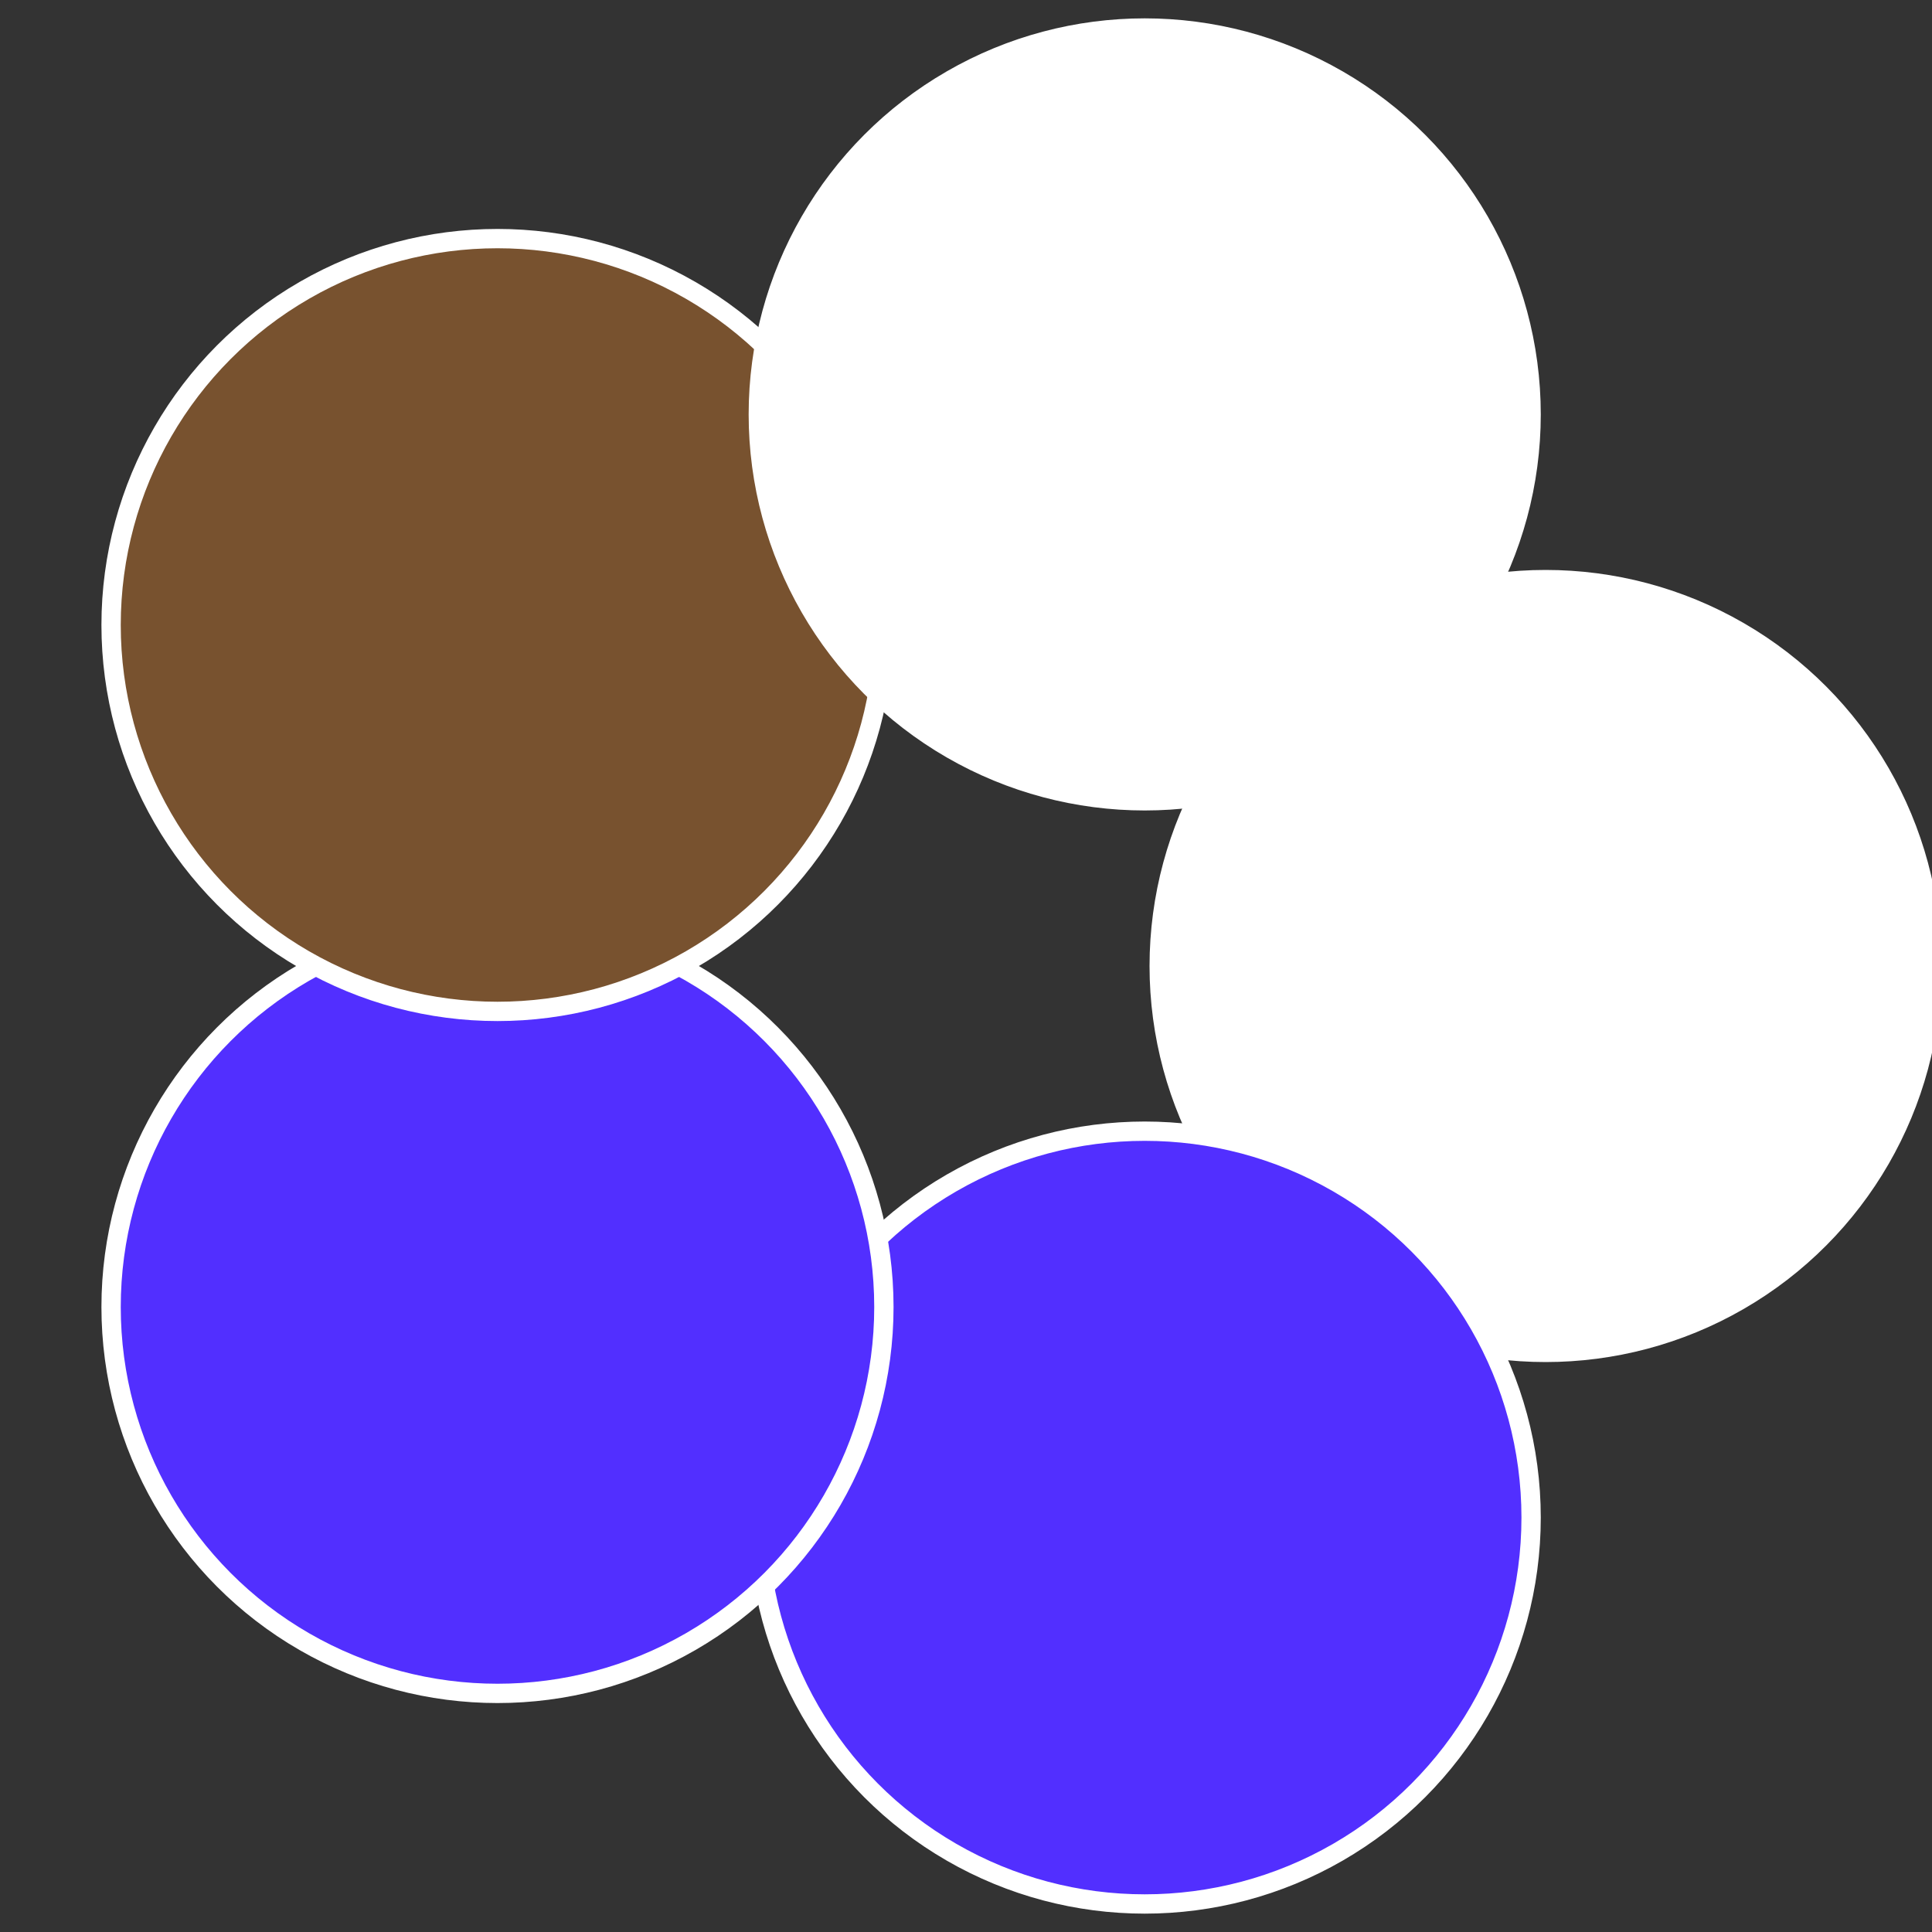
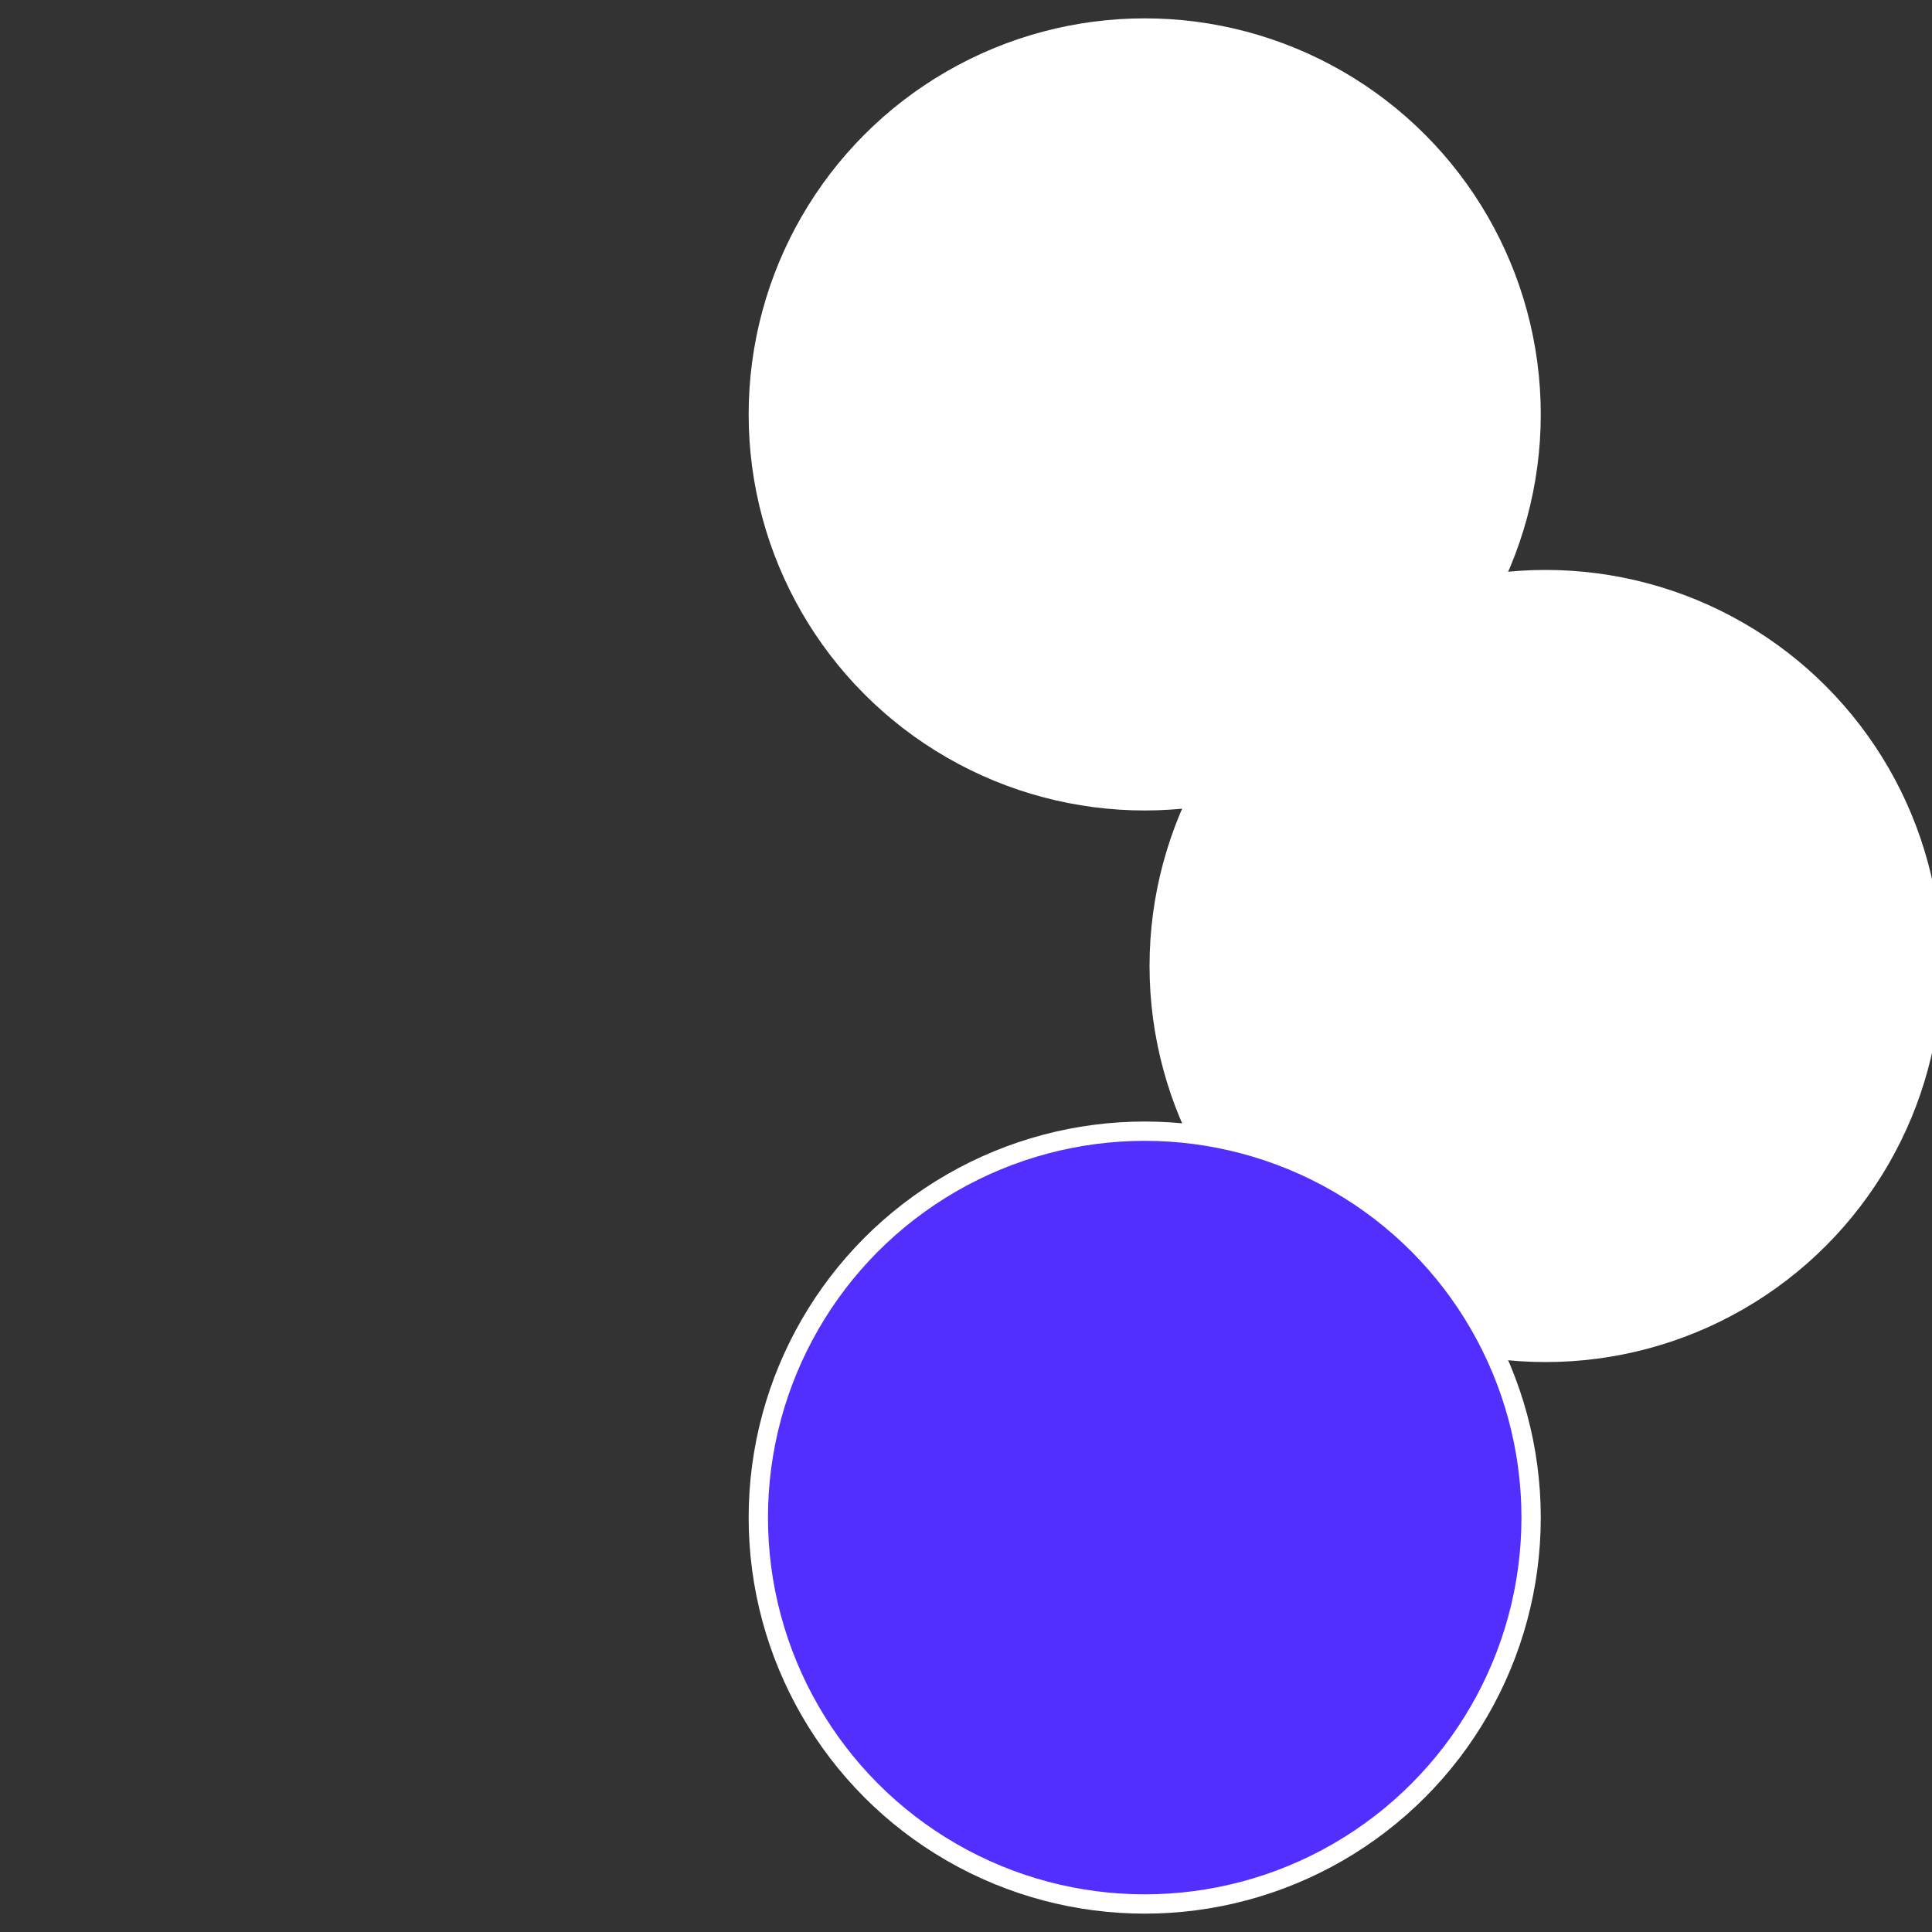
<svg xmlns="http://www.w3.org/2000/svg" width="500" height="500" viewBox="-1 -1 2 2">
  <rect x="-1" y="-1" width="2" height="2" fill="#333333" stroke="none" />
  <circle cx="0.6" cy="0" r="0.4" fill="#fffffffffffffca8fffffffffffffd14522" stroke="#fff" stroke-width="1%" />
  <circle cx="0.185" cy="0.571" r="0.4" fill="#522fffffffffffffca83dd" stroke="#fff" stroke-width="1%" />
-   <circle cx="-0.485" cy="0.353" r="0.4" fill="#522ffffffffffffff9ffffffffffffffca8" stroke="#fff" stroke-width="1%" />
-   <circle cx="-0.485" cy="-0.353" r="0.4" fill="#78522fffffffffffffca8" stroke="#fff" stroke-width="1%" />
  <circle cx="0.185" cy="-0.571" r="0.4" fill="#fffffffffffffca8522304" stroke="#fff" stroke-width="1%" />
</svg>